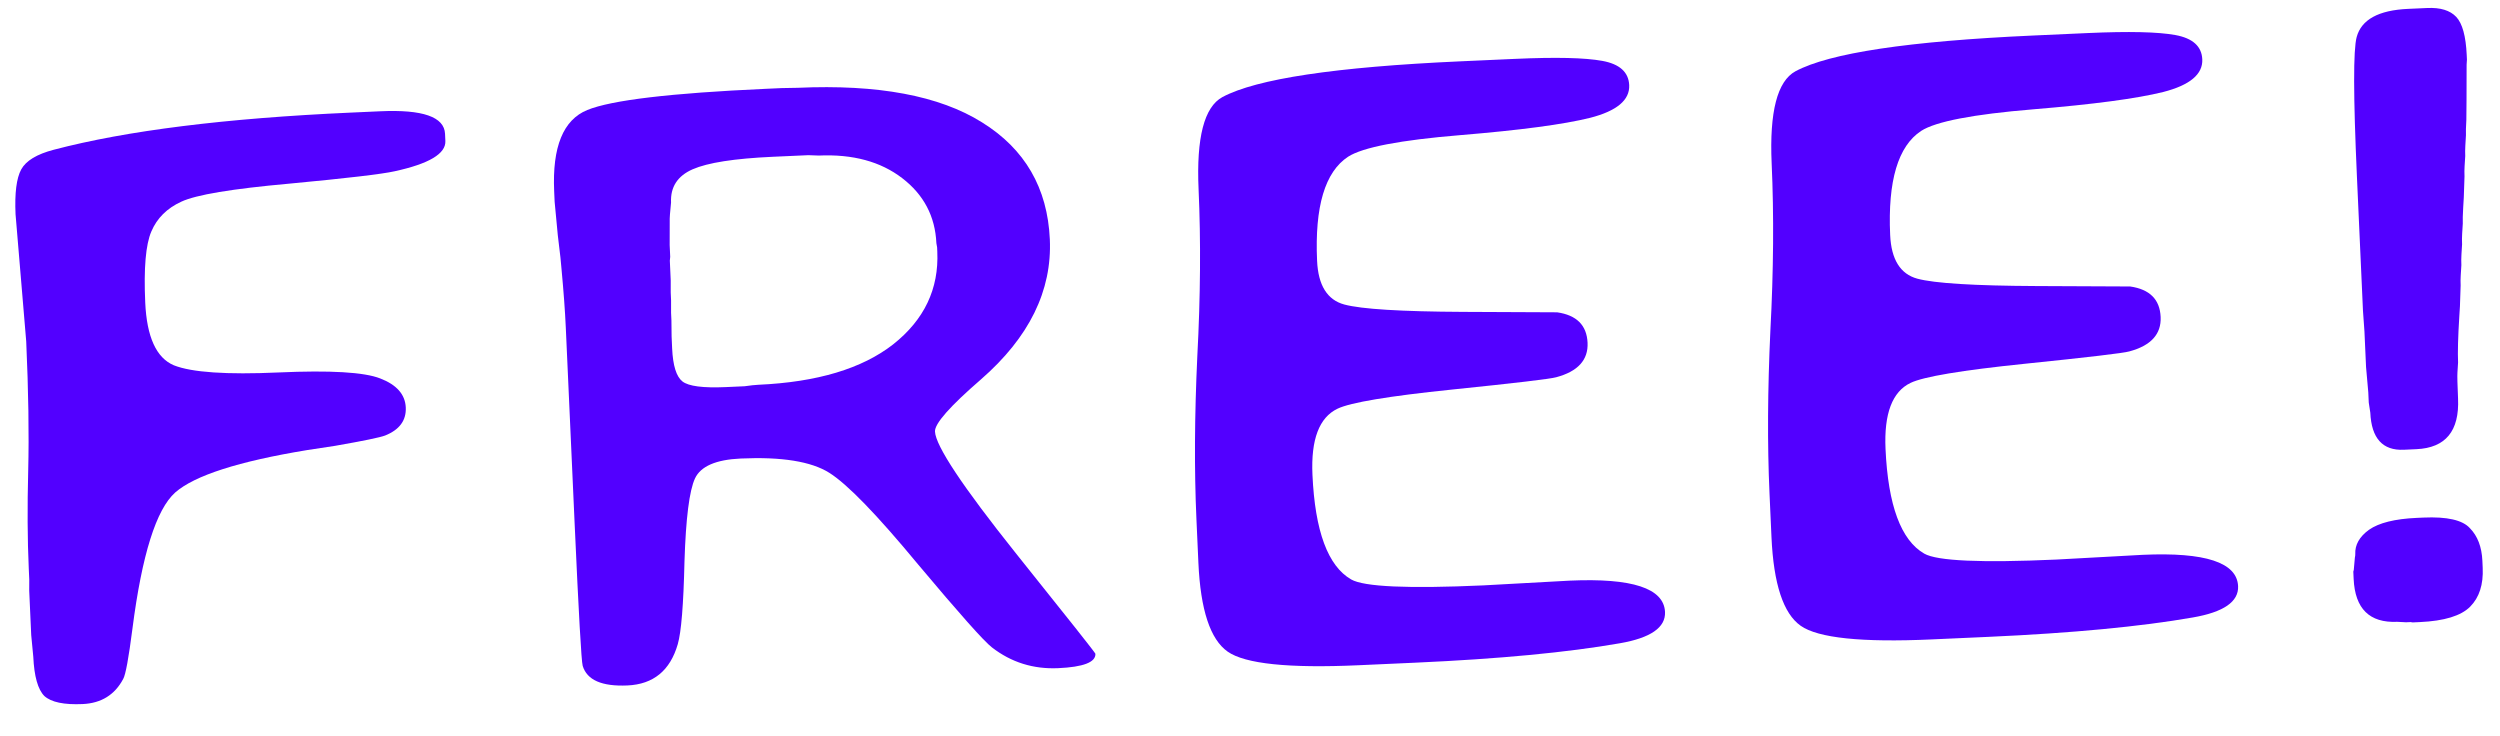
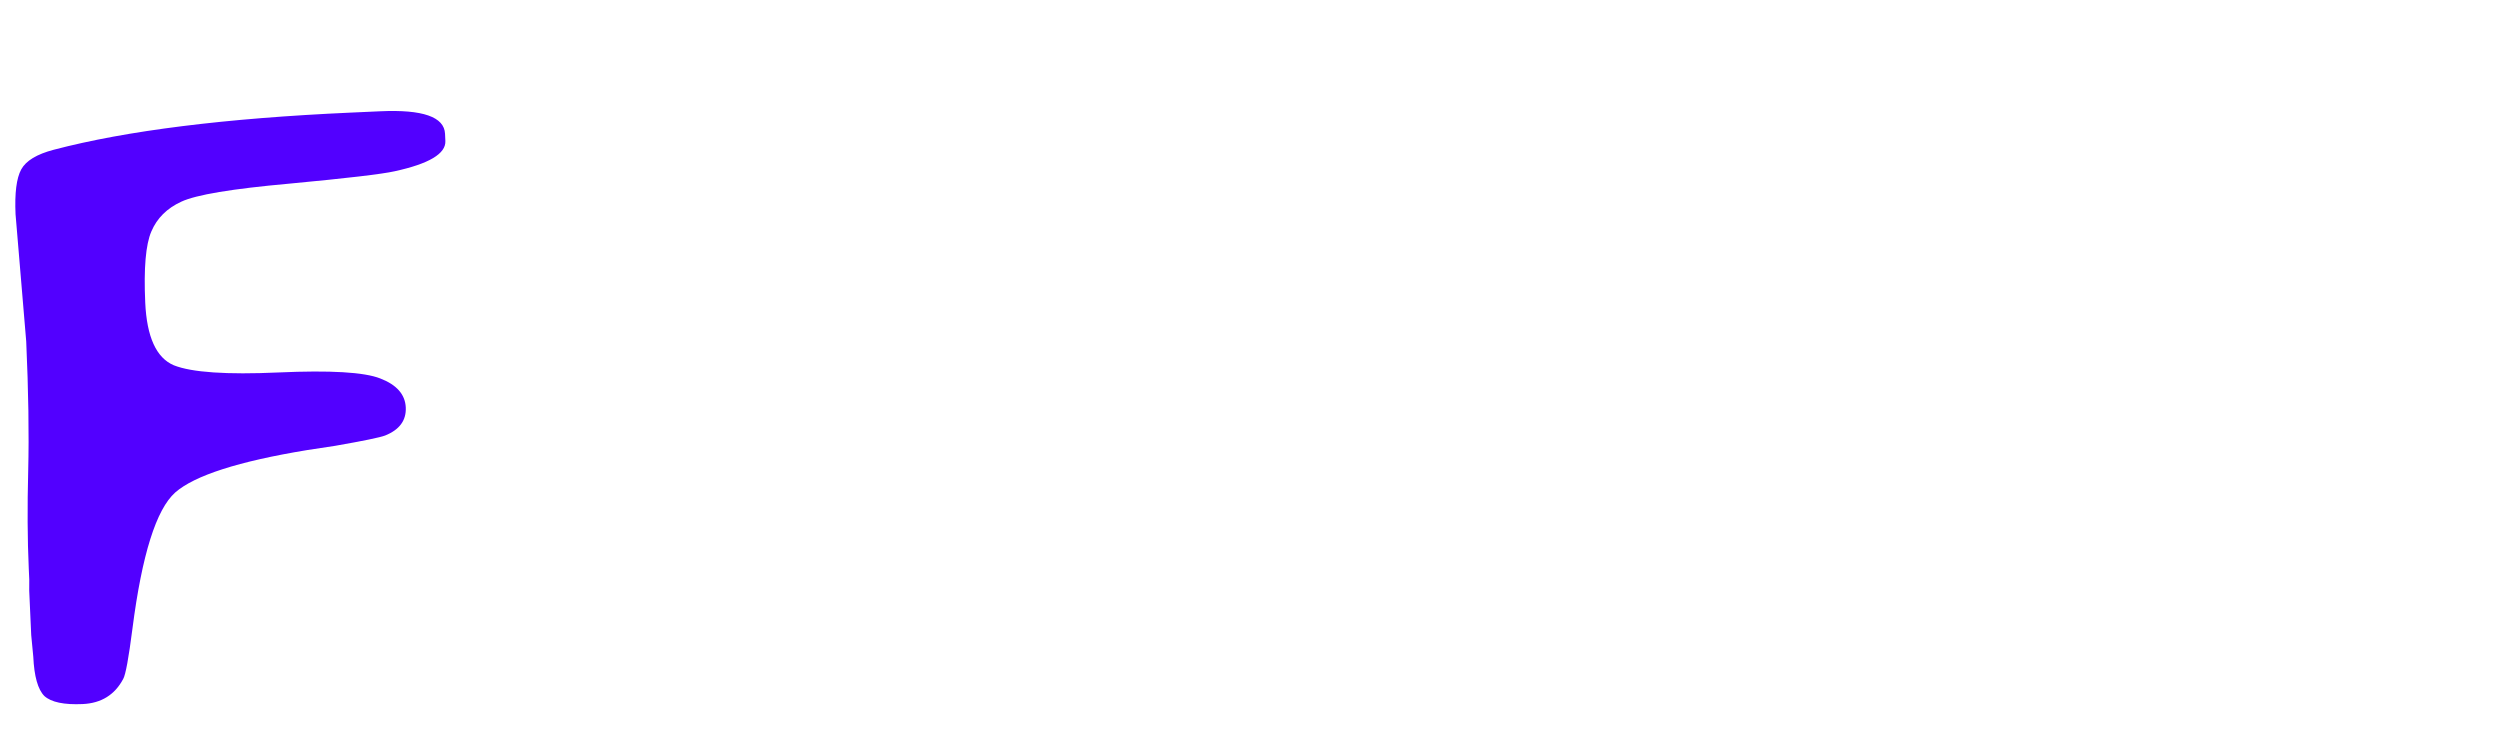
<svg xmlns="http://www.w3.org/2000/svg" width="265" height="78" viewBox="0 0 265 78" fill="none">
-   <path d="M260.553 42.244C260.708 45.684 259.237 47.474 256.14 47.613L254.804 47.674C252.559 47.775 251.375 46.464 251.252 43.742L251.088 42.671C251.071 42.312 251.055 41.953 251.039 41.594L250.802 38.907L250.632 35.138L250.475 32.942L249.834 18.719C249.45 10.194 249.441 5.264 249.807 3.929C250.306 2.078 252.123 1.082 255.259 0.94L257.291 0.849C258.685 0.786 259.708 1.1 260.359 1.79C261.011 2.48 261.382 3.827 261.472 5.831L261.495 6.324L261.461 6.865L261.452 10.552L261.433 12.711C261.388 13.433 261.374 13.973 261.39 14.332L261.324 15.459C261.303 15.849 261.3 16.209 261.315 16.538L261.247 17.62C261.225 17.981 261.222 18.341 261.238 18.7L261.163 20.906L261.097 22.033C261.053 22.784 261.039 23.339 261.056 23.698L260.988 24.78C260.965 25.141 260.963 25.516 260.98 25.905L260.913 26.987C260.89 27.348 260.888 27.722 260.905 28.111L260.838 29.193C260.815 29.554 260.812 29.914 260.828 30.273L260.753 32.479L260.685 33.561C260.55 35.725 260.507 37.346 260.555 38.423L260.488 39.505C260.465 39.865 260.487 40.779 260.553 42.244ZM249.486 61.356L249.451 60.593L249.501 60.411L249.617 59.102C249.649 58.951 249.663 58.83 249.659 58.741C249.614 57.754 250.099 56.892 251.113 56.157C252.166 55.42 253.854 55 256.177 54.895L256.874 54.864C259.39 54.75 261.036 55.126 261.812 55.99C262.626 56.822 263.065 57.972 263.132 59.437L263.166 60.2C263.245 61.965 262.803 63.334 261.838 64.306C260.873 65.279 259.094 65.824 256.5 65.941L255.745 65.975L255.511 65.94L255.046 65.961L254.113 65.913C251.171 66.046 249.628 64.527 249.486 61.356Z" fill="#5200FF" />
-   <path d="M237.238 62.133C237.312 63.778 235.713 64.884 232.442 65.451C226.899 66.42 219.676 67.105 210.772 67.507L204.733 67.779C197.338 68.112 192.72 67.631 190.877 66.335C189.034 65.039 188.001 61.909 187.777 56.943L187.567 52.277C187.334 47.102 187.365 41.346 187.662 35.008C187.997 28.669 188.042 22.777 187.796 17.333C187.55 11.859 188.392 8.599 190.323 7.553C193.921 5.623 202.321 4.36 215.522 3.765L221.329 3.503C225.665 3.308 228.753 3.379 230.591 3.715C232.429 4.052 233.38 4.909 233.442 6.285C233.513 7.87 232.13 9.026 229.292 9.754C226.491 10.449 221.903 11.061 215.526 11.588C209.149 12.115 205.188 12.878 203.642 13.877C201.193 15.486 200.098 19.162 200.357 24.905C200.474 27.507 201.436 29.052 203.242 29.541C205.049 30.029 209.25 30.289 215.846 30.321C222.442 30.354 225.76 30.369 225.798 30.367C227.868 30.664 228.944 31.739 229.028 33.594C229.11 35.419 228.001 36.637 225.701 37.251C225.089 37.428 221.404 37.864 214.646 38.558C207.928 39.25 203.885 39.927 202.518 40.588C200.582 41.515 199.698 43.847 199.866 47.586C200.136 53.569 201.505 57.269 203.974 58.686C205.328 59.464 209.992 59.674 217.967 59.314L227.138 58.811C233.758 58.513 237.125 59.62 237.238 62.133Z" fill="#5200FF" />
-   <path d="M176.492 64.87C176.566 66.515 174.967 67.621 171.696 68.188C166.153 69.157 158.93 69.843 150.026 70.244L143.987 70.516C136.592 70.849 131.974 70.368 130.131 69.072C128.288 67.776 127.255 64.646 127.031 59.68L126.821 55.014C126.588 49.839 126.619 44.083 126.916 37.745C127.251 31.406 127.295 25.514 127.05 20.07C126.803 14.597 127.646 11.336 129.577 10.29C133.175 8.36 141.575 7.097 154.776 6.502L160.583 6.241C164.919 6.045 168.006 6.116 169.845 6.453C171.683 6.789 172.633 7.646 172.695 9.022C172.767 10.607 171.384 11.764 168.546 12.491C165.745 13.187 161.157 13.798 154.78 14.325C148.403 14.852 144.442 15.615 142.896 16.614C140.447 18.223 139.352 21.899 139.611 27.642C139.728 30.244 140.69 31.79 142.496 32.278C144.303 32.766 148.504 33.026 155.1 33.059C161.696 33.091 165.014 33.106 165.052 33.105C167.122 33.401 168.198 34.477 168.282 36.331C168.364 38.156 167.255 39.375 164.955 39.988C164.343 40.165 160.658 40.601 153.9 41.295C147.182 41.988 143.139 42.664 141.772 43.325C139.836 44.252 138.951 46.585 139.12 50.324C139.389 56.306 140.759 60.006 143.228 61.423C144.582 62.202 149.246 62.411 157.221 62.052L166.392 61.548C173.012 61.25 176.379 62.357 176.492 64.87Z" fill="#5200FF" />
-   <path d="M80.381 40.786C86.614 40.506 91.379 39.077 94.677 36.501C97.973 33.894 99.532 30.617 99.354 26.669L99.334 26.22L99.256 25.774C99.128 22.932 97.919 20.634 95.628 18.879C93.338 17.123 90.393 16.327 86.793 16.489L85.685 16.449L81.911 16.619C77.846 16.803 75.014 17.245 73.417 17.946C71.819 18.648 71.057 19.821 71.131 21.466C71.022 22.49 70.975 23.167 70.99 23.496L70.985 25.969C71.004 26.387 71.023 26.806 71.042 27.225L71.002 27.631L71.097 29.74L71.096 30.999L71.134 31.852L71.134 33.155C71.147 33.425 71.159 33.694 71.171 33.963L71.19 35.671L71.246 36.927C71.328 38.752 71.691 39.919 72.335 40.43C72.979 40.94 74.52 41.141 76.959 41.031L78.933 40.942C79.55 40.854 80.033 40.802 80.381 40.786ZM99.108 45.742C99.177 47.268 102.028 51.56 107.66 58.62C113.292 65.65 116.109 69.209 116.113 69.299C116.154 70.197 114.838 70.705 112.167 70.826C109.535 70.944 107.193 70.211 105.143 68.624C104.299 67.973 101.684 65.034 97.298 59.806C92.949 54.547 89.817 51.316 87.9 50.114C85.984 48.911 82.858 48.408 78.522 48.603C75.89 48.722 74.273 49.424 73.671 50.71C73.07 51.996 72.698 54.935 72.555 59.527C72.451 64.088 72.214 67.006 71.844 68.282C71.039 71.075 69.262 72.534 66.514 72.658C63.804 72.78 62.221 72.087 61.765 70.579C61.627 70.106 61.342 65.068 60.91 55.466L59.973 34.692C59.897 32.987 59.745 30.926 59.52 28.508L59.407 27.3L59.126 24.93L59.016 23.765C58.868 22.214 58.794 21.423 58.792 21.393L58.742 20.271C58.53 15.575 59.7 12.705 62.252 11.661C64.804 10.616 71.113 9.867 81.179 9.414L82.863 9.338L84.549 9.307C93.066 8.923 99.579 10.143 104.09 12.967C108.64 15.79 111.037 19.923 111.282 25.367C111.528 30.811 109.094 35.761 103.98 40.218C100.694 43.063 99.07 44.905 99.108 45.742Z" fill="#5200FF" />
  <path d="M37.181 11.936L40.317 11.795C44.807 11.592 47.093 12.389 47.174 14.183L47.209 14.946C47.269 16.292 45.475 17.362 41.825 18.156C40.481 18.456 36.758 18.894 30.654 19.468C24.588 20.012 20.777 20.648 19.219 21.378C17.699 22.075 16.641 23.127 16.044 24.533C15.447 25.909 15.23 28.421 15.395 32.07C15.559 35.72 16.571 37.937 18.43 38.722C20.326 39.476 24.022 39.729 29.519 39.481C35.017 39.234 38.615 39.446 40.313 40.119C42.05 40.79 42.95 41.814 43.012 43.19C43.074 44.566 42.342 45.558 40.818 46.166C40.284 46.37 38.516 46.734 35.514 47.259L32.567 47.707C25.289 48.904 20.624 50.403 18.571 52.204C16.558 54.003 15.048 58.807 14.042 66.615C13.64 69.75 13.313 71.533 13.061 71.964C12.167 73.653 10.733 74.542 8.759 74.631C6.785 74.72 5.434 74.436 4.706 73.78C4.015 73.091 3.623 71.7 3.528 69.606L3.309 67.323L3.097 62.612L3.102 61.443L3.048 60.232C2.91 57.181 2.891 53.735 2.989 49.894C3.086 46.023 3.016 41.455 2.779 36.191L1.648 22.709C1.547 20.465 1.747 18.883 2.249 17.961C2.75 17.039 3.902 16.343 5.704 15.872C13.41 13.846 23.902 12.534 37.181 11.936Z" fill="#5200FF" />
</svg>